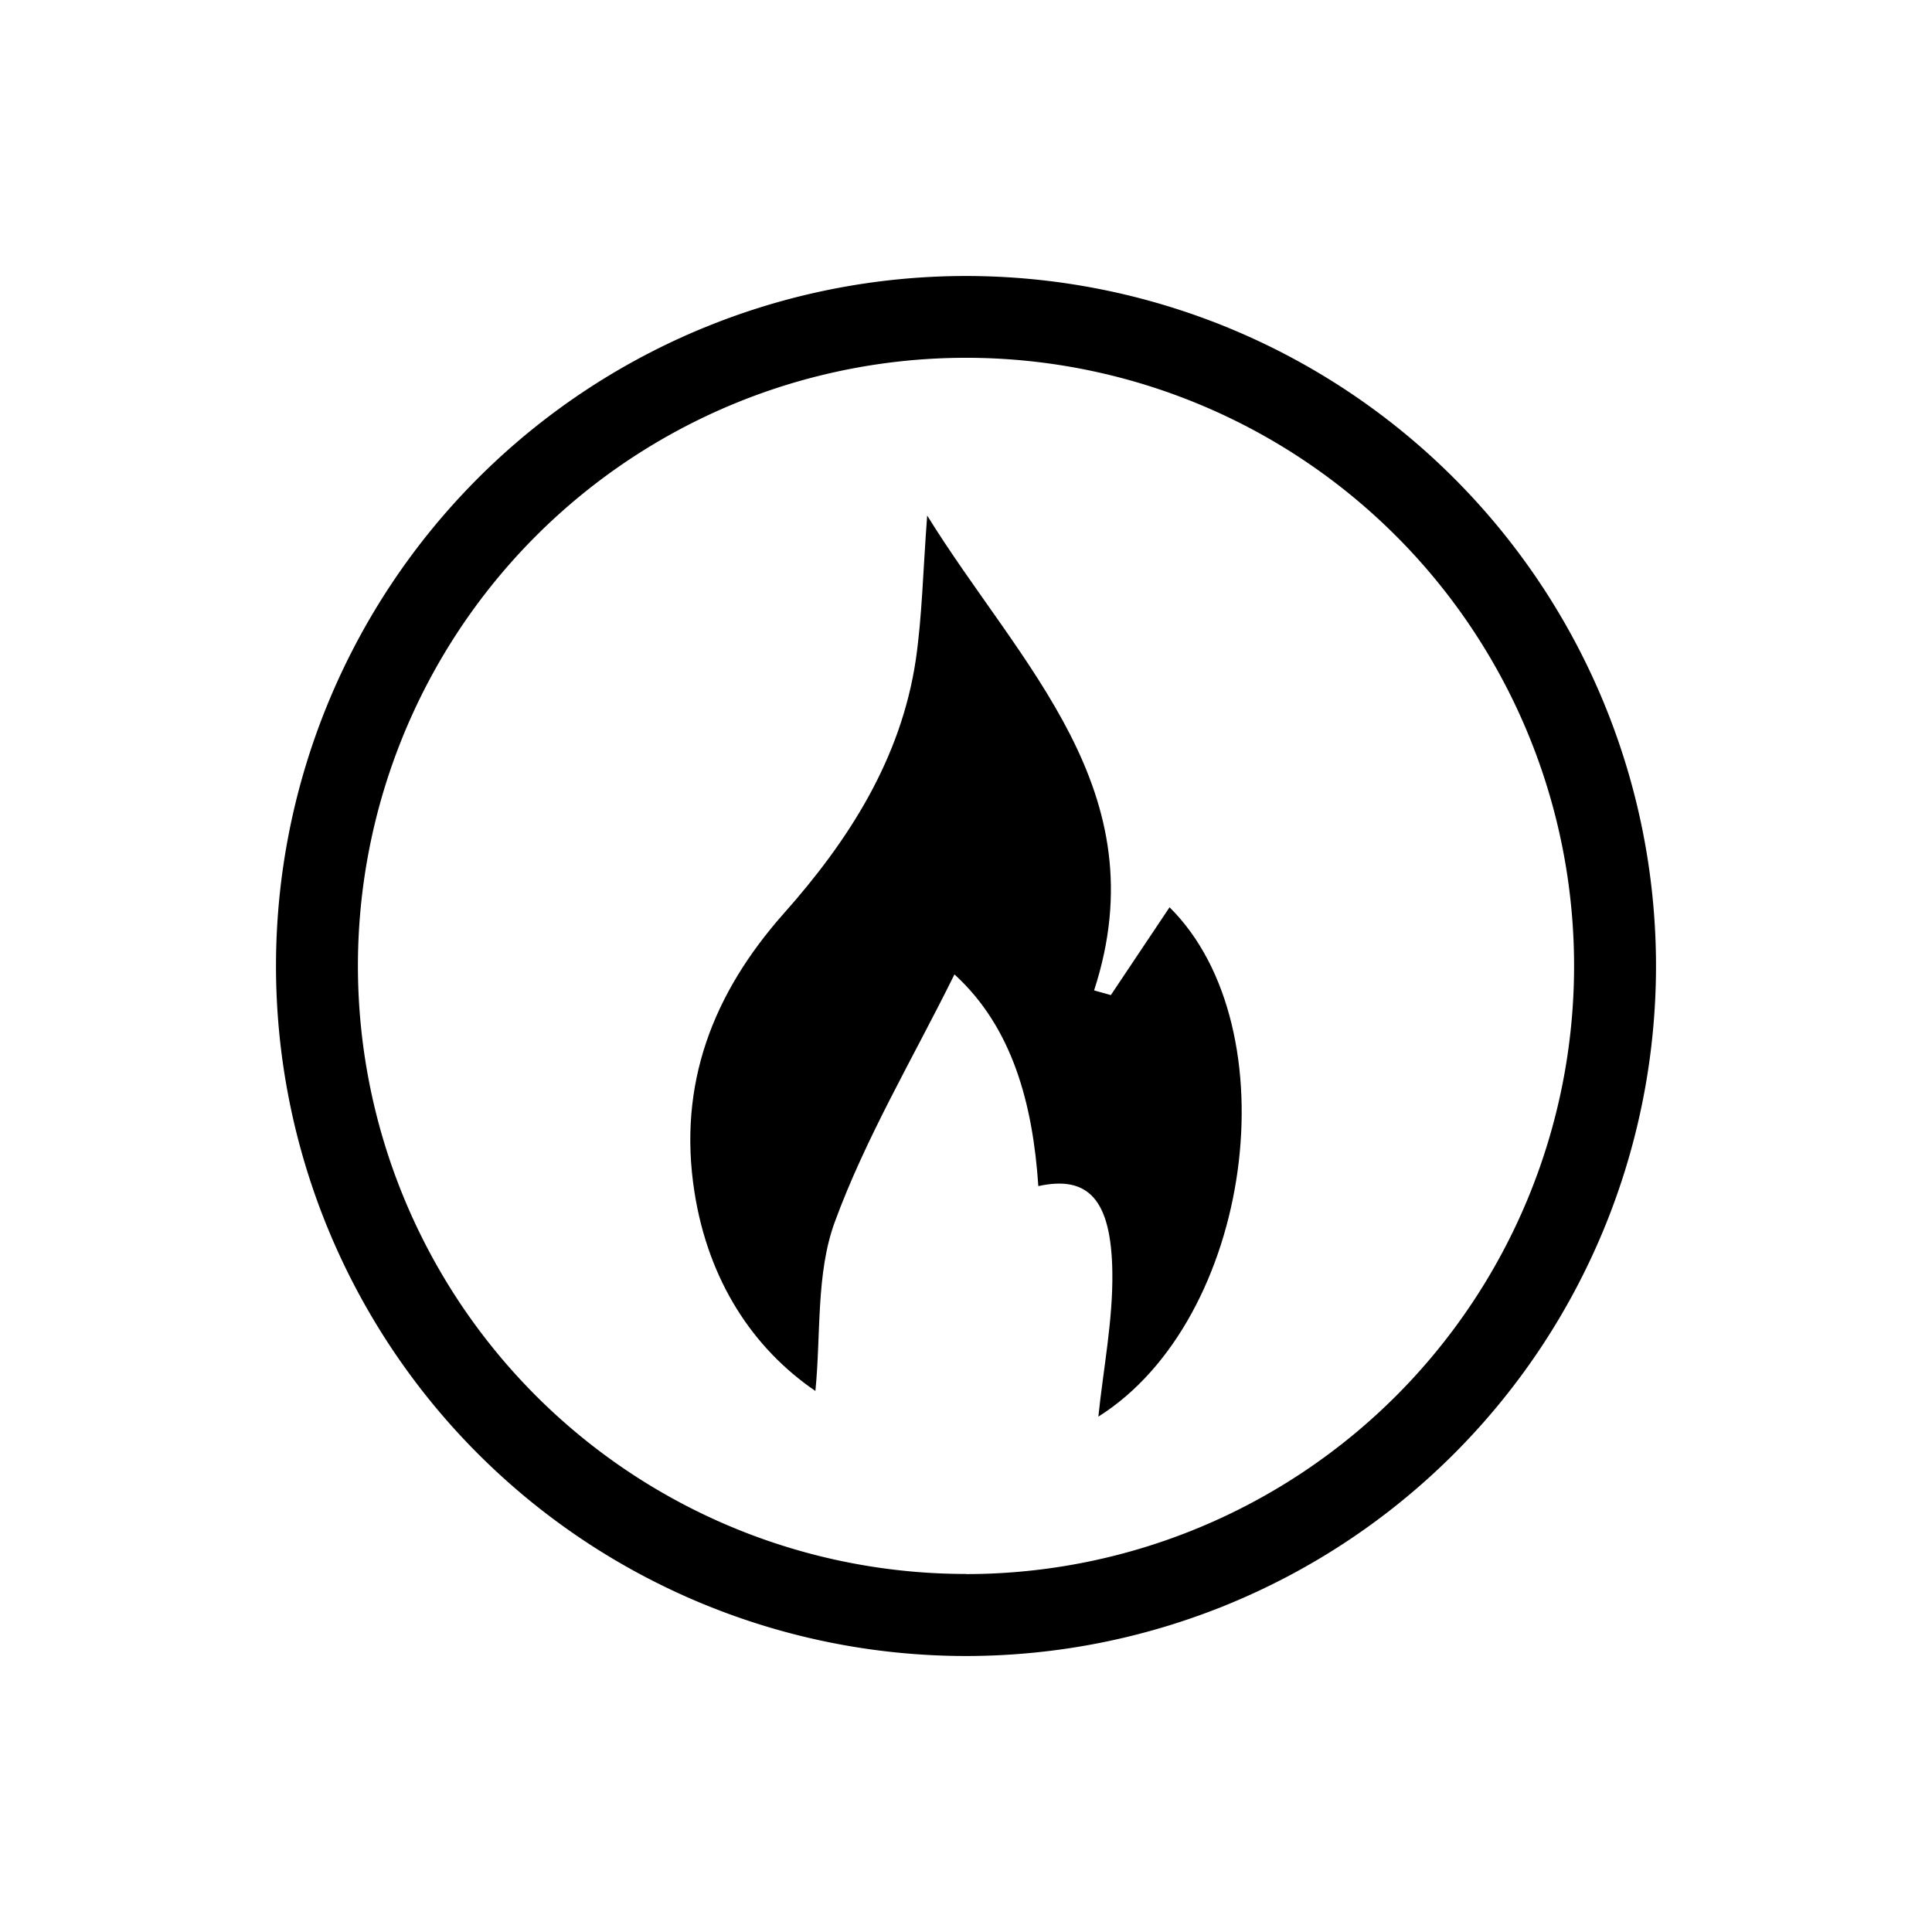
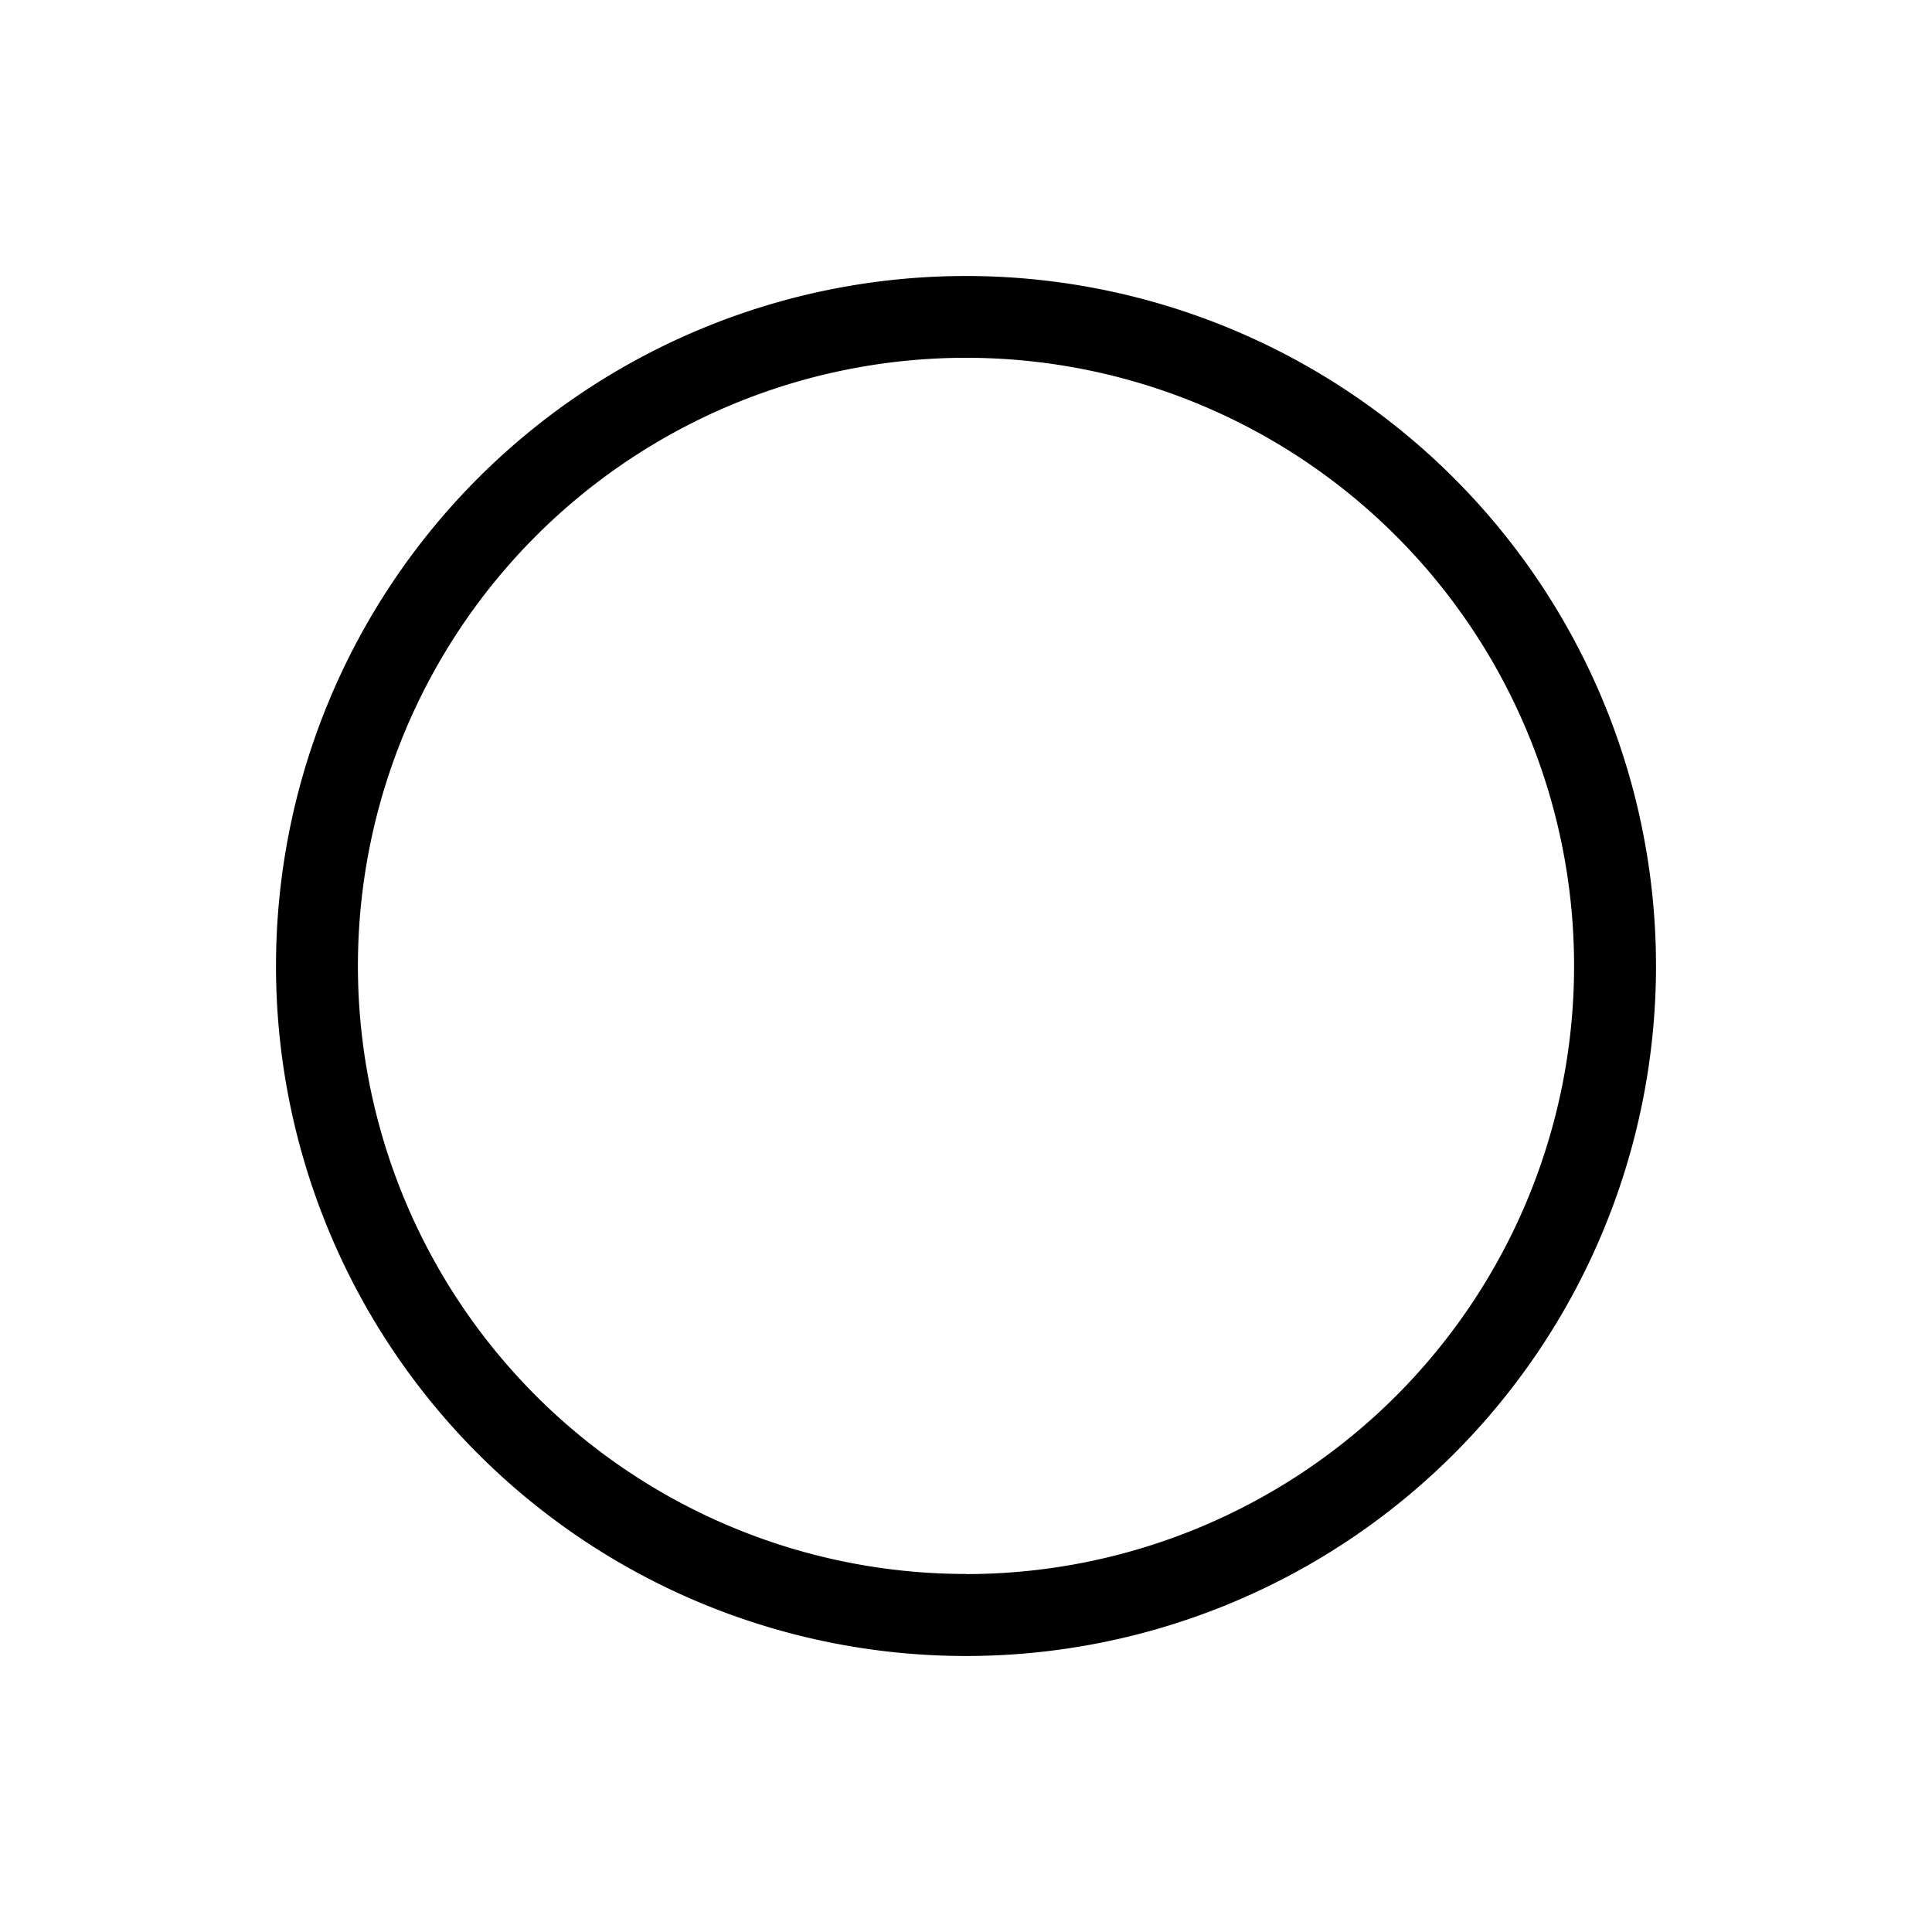
<svg xmlns="http://www.w3.org/2000/svg" id="Layer_1" data-name="Layer 1" viewBox="0 0 308 308">
  <path d="M154,44A110,110,0,1,0,264,154,110,110,0,0,0,154,44Zm0,206.92A96.94,96.94,0,1,1,250.94,154,96.94,96.94,0,0,1,154,250.94Z" />
-   <path d="M147.81,82.19c14.87,24,37,43.81,26.61,75.7l2.67.75,9.36-14c19.47,19.27,13.25,65.71-11.35,81.2.8-7.71,2.33-15.35,2.23-23-.16-11.73-3.91-15.48-11.8-13.75-.88-13.22-4.18-25.37-13.37-33.75-6.67,13.48-14.14,26-19.09,39.5-3,8.21-2.18,17.85-3.08,26.91-10-6.83-17.07-17.61-19.28-31.71-2.68-17.17,2.91-31.62,14.22-44.39C135.29,134,143.64,121,146,105.17,147,98.23,147.14,91.16,147.81,82.19Z" />
</svg>